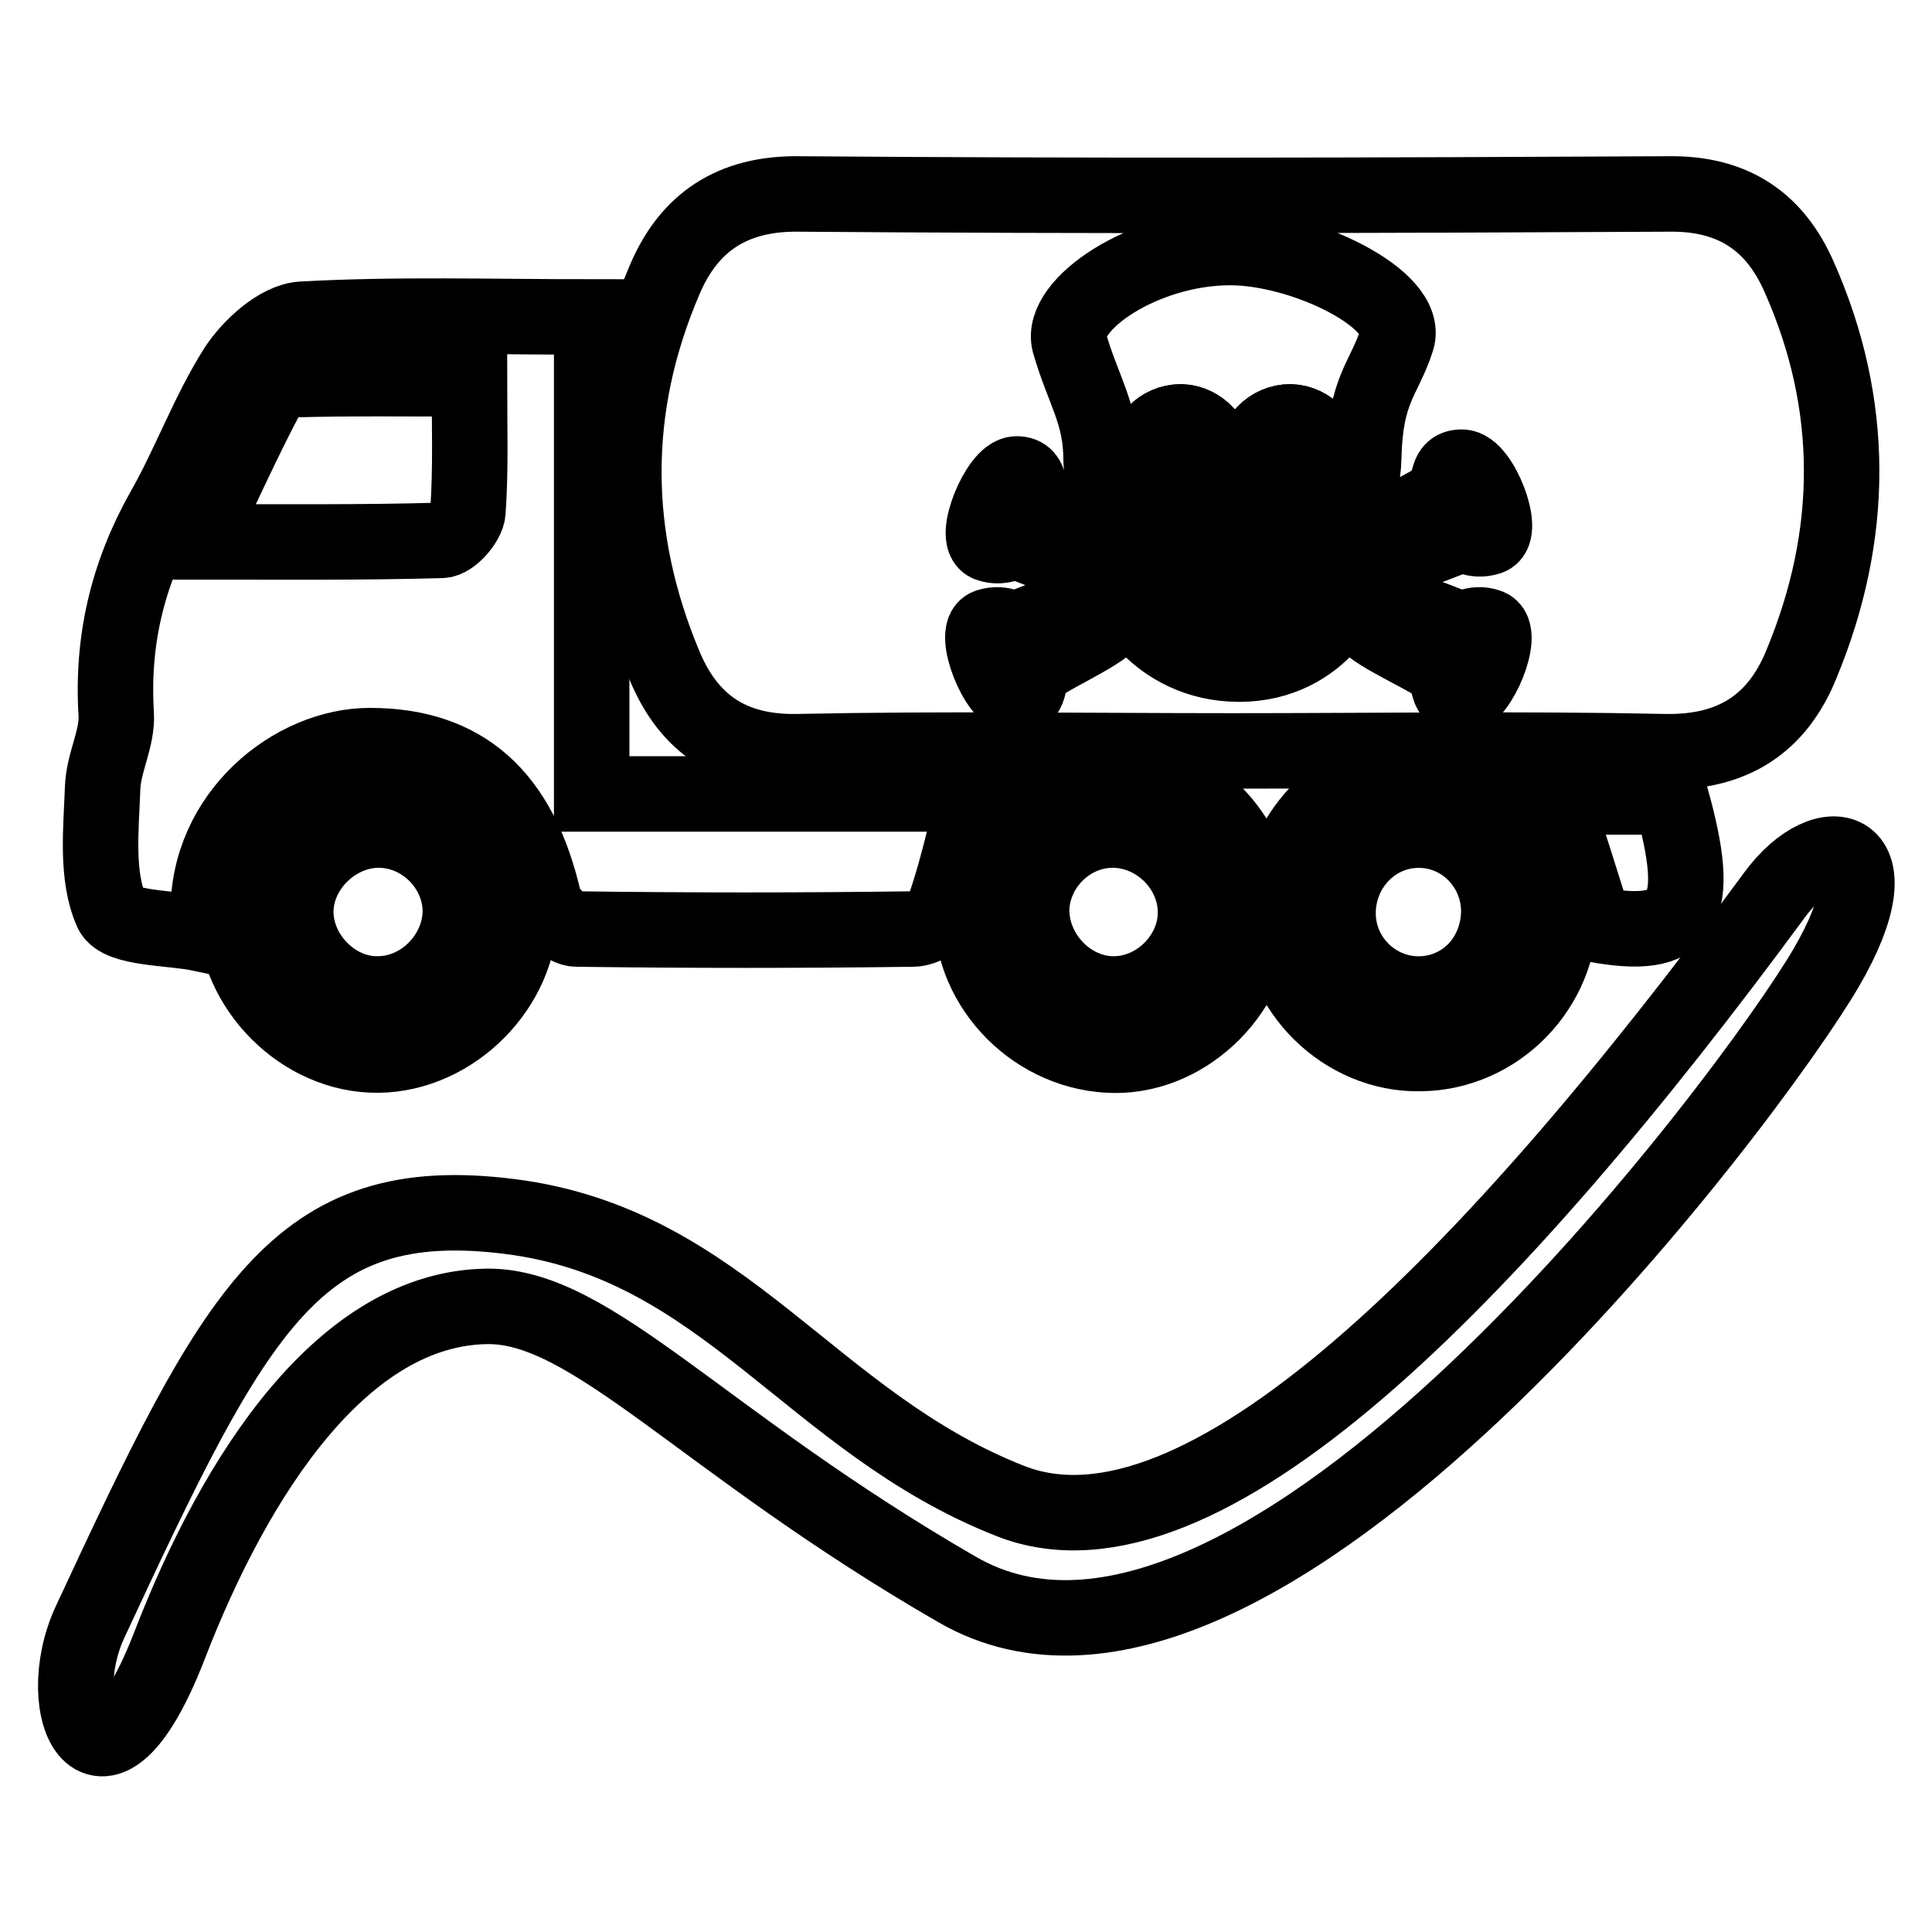
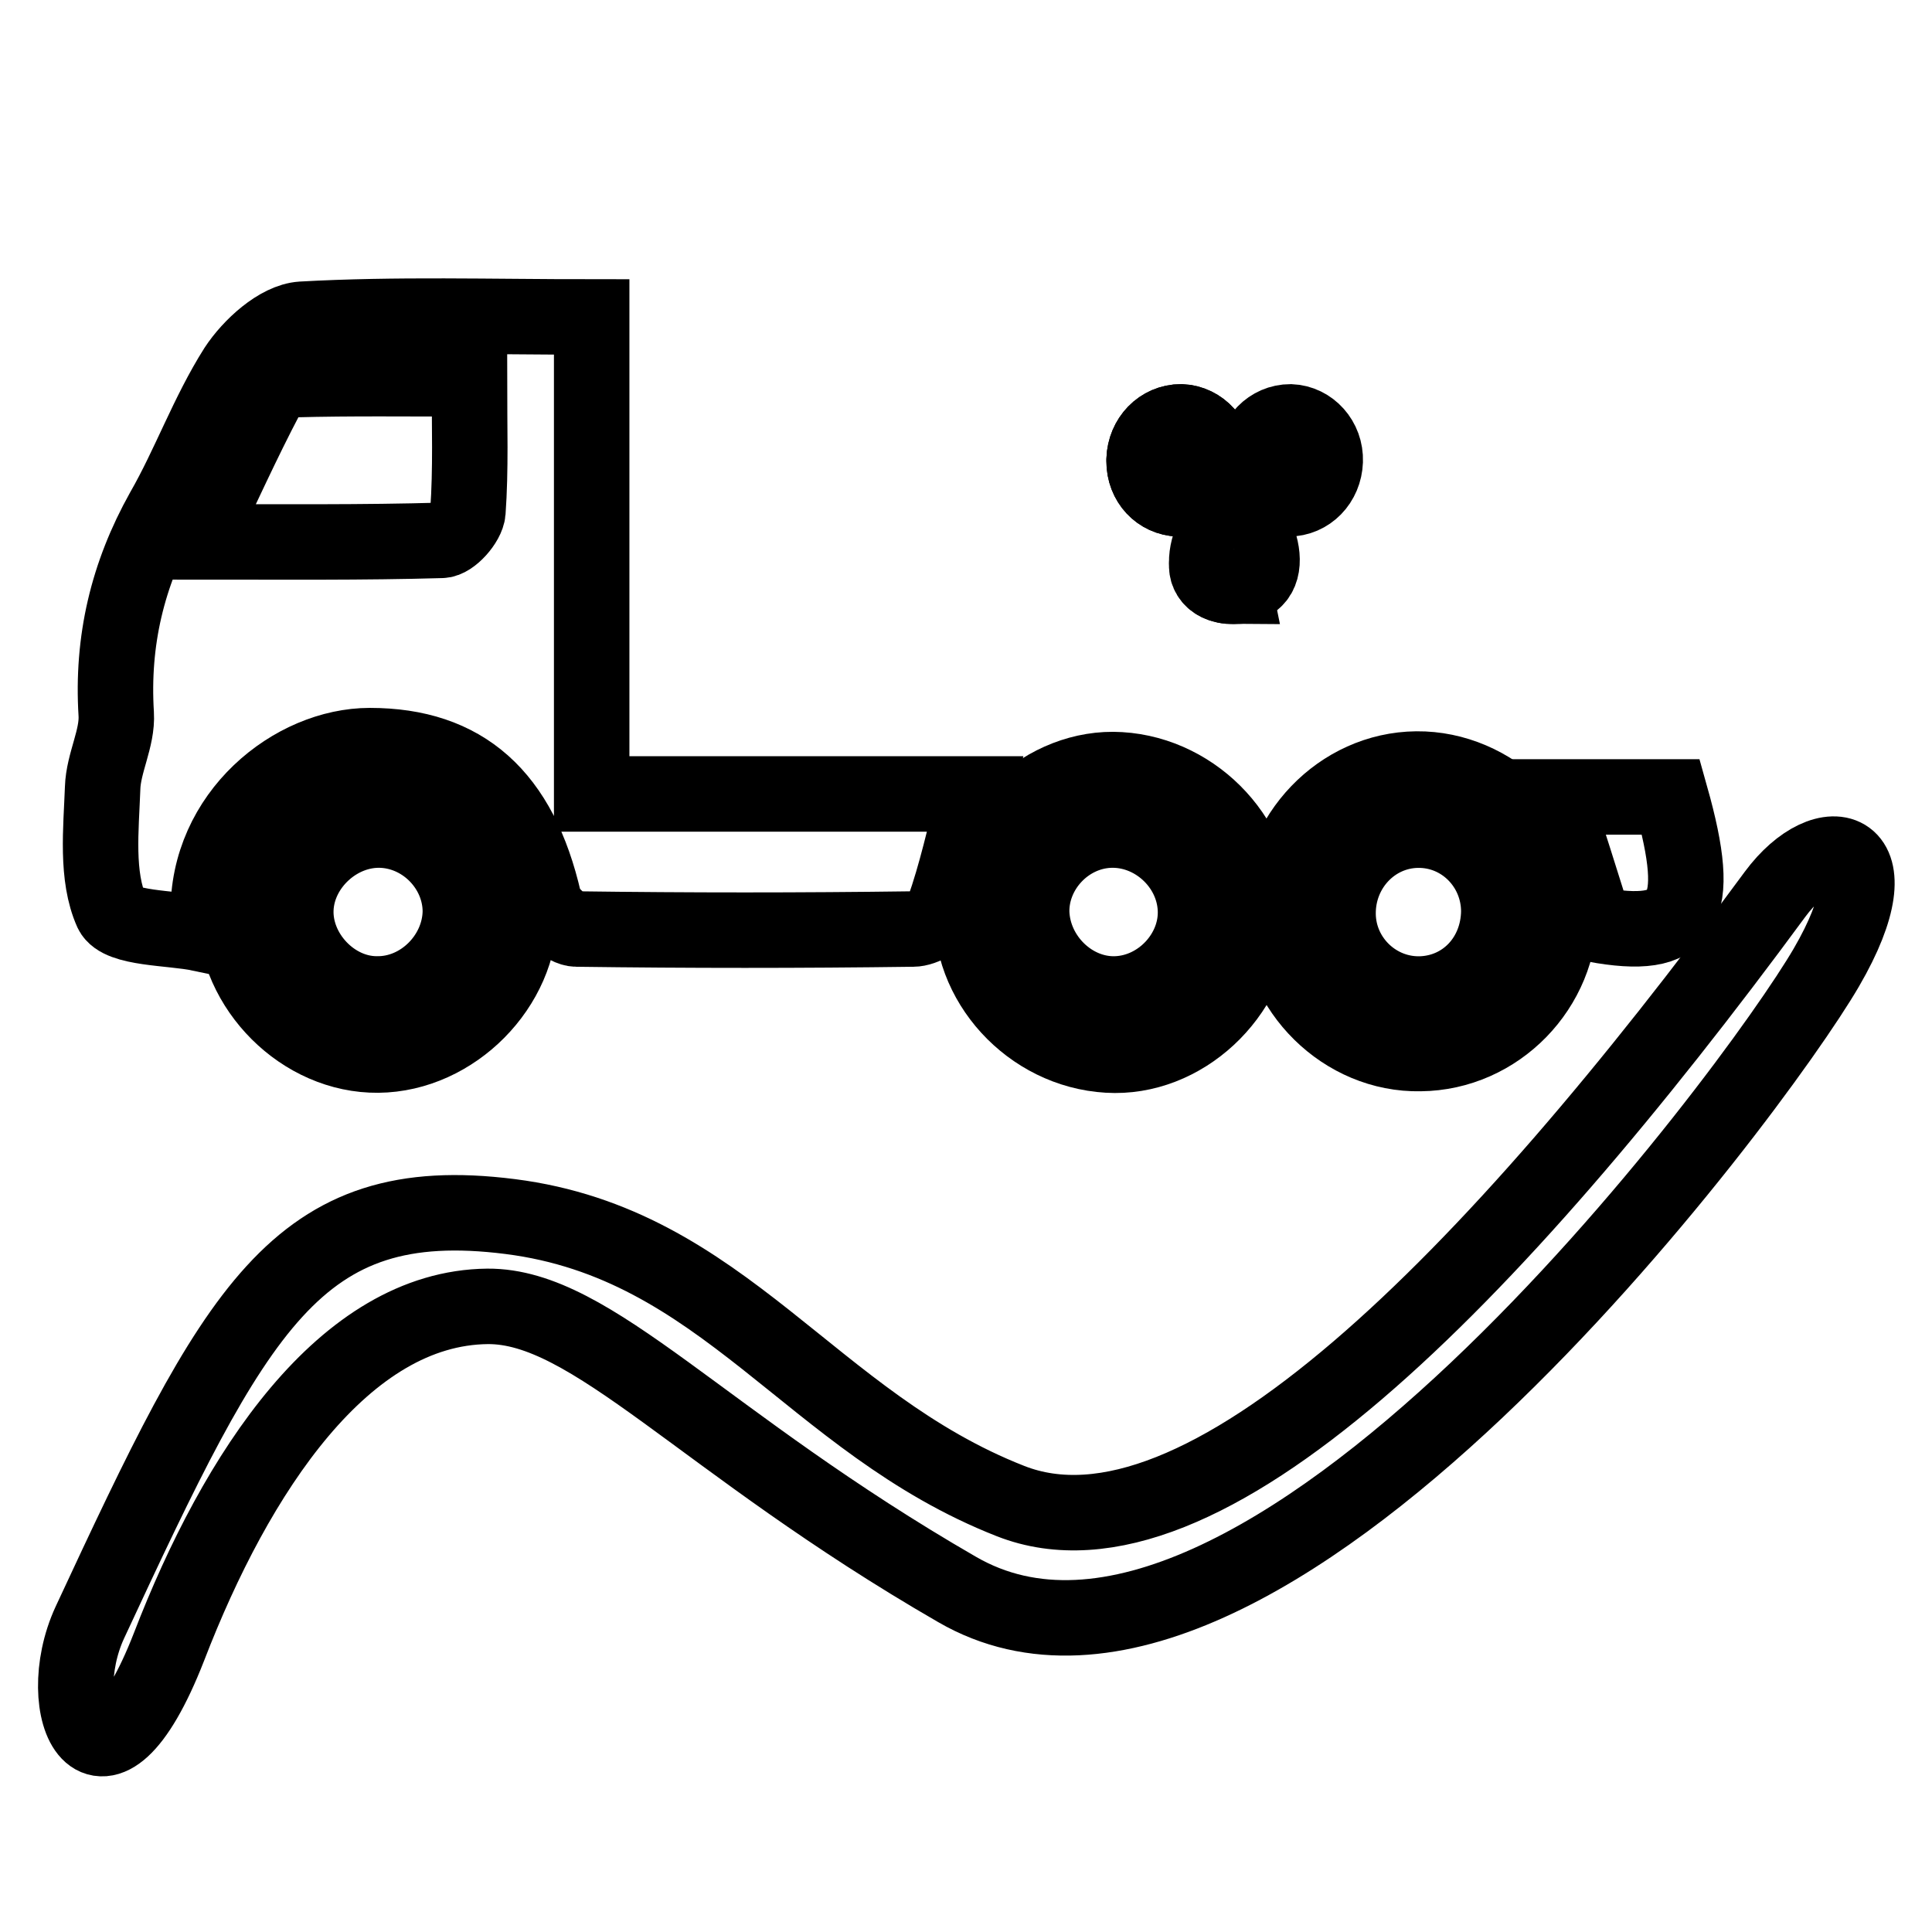
<svg xmlns="http://www.w3.org/2000/svg" version="1.1" x="0px" y="0px" viewBox="0 0 256 256" enable-background="new 0 0 256 256" xml:space="preserve">
  <g>
    <g>
      <path stroke-width="10" fill-opacity="0" stroke="#000000" d="M26.5,123.7c-3.8-0.8-10.6-0.6-11.7-2.9c-2.1-4.7-1.4-10.9-1.2-16.4c0.1-3.3,2-6.6,1.8-9.8c-0.6-9.7,1.5-18.5,6.2-26.9c3.5-6.1,5.9-12.9,9.7-18.9c1.9-2.9,5.6-6.3,8.7-6.5c12.5-0.7,25-0.3,38.4-0.3c0,21.2,0,41.9,0,63.2c17.5,0,34.1,0,50.8,0c-1.4,5.6-2.5,10.6-4.2,15.4c-0.4,1.2-2.6,2.5-4,2.5c-14.9,0.2-29.7,0.2-44.6,0c-1.5,0-3.9-2.2-4.3-3.7c-3.2-14-10.7-20.6-23.1-20.6c-10.1,0-21.6,9.1-21.4,22.3C27.8,121.5,27.4,121.9,26.5,123.7z M26,71.8c11.6,0,22.1,0.1,32.5-0.2c1.3,0,3.4-2.4,3.5-3.8c0.4-5.6,0.2-11.3,0.2-17.6c-8.2,0-15.7-0.1-23.2,0.1c-1.3,0-3.2,1.1-3.7,2.3C32.2,58.5,29.4,64.7,26,71.8z" />
      <path stroke-width="10" fill-opacity="0" stroke="#000000" d="M206.7,120.6c0.1,10.3-8.3,18.9-18.5,19c-10.1,0.2-18.8-8.4-18.9-18.6c0-10.3,8.3-19,18.4-19.1C197.8,101.8,206.7,110.5,206.7,120.6z M187.8,110c-5.9,0.1-10.6,5.1-10.5,11.2c0.1,6,5.2,10.8,11.2,10.5c5.7-0.3,10-4.9,10.1-10.9C198.6,114.8,193.8,109.9,187.8,110z" />
      <path stroke-width="10" fill-opacity="0" stroke="#000000" d="M166.4,121.7c-0.6,10.2-9.7,18.7-19.6,18.1c-10.3-0.6-18.6-9.7-18-19.7c0.6-10.2,9.8-18.7,19.6-18.1C158.6,102.6,167,111.7,166.4,121.7z M147.9,131.7c5.9-0.2,10.8-5.5,10.5-11.3c-0.3-5.9-5.6-10.7-11.5-10.4c-5.7,0.3-10.3,5.3-10.2,10.9C136.9,126.9,142.1,131.9,147.9,131.7z" />
      <path stroke-width="10" fill-opacity="0" stroke="#000000" d="M50.1,139.8c-10,0.1-18.9-8.8-19-18.9c0-10,8.8-19,18.8-19c9.9-0.1,19,8.9,19,18.9C69,130.7,60.1,139.7,50.1,139.8z M39.2,120.5c-0.2,5.8,4.9,11.2,10.7,11.2c5.9,0.1,11-5,11.1-10.9c0-5.6-4.6-10.5-10.3-10.8C44.8,109.7,39.4,114.7,39.2,120.5z" />
      <path stroke-width="10" fill-opacity="0" stroke="#000000" d="M205.9,105.6c5.3,0,10.4,0,15.5,0c4.3,15.3,1.9,19.1-10.1,16.9C209.5,116.8,207.8,111.3,205.9,105.6z" />
      <path stroke-width="10" fill-opacity="0" stroke="#000000" d="M163.5,77.7c6.9,0,2.6-9.9,0-9.9C161.5,67.7,156.5,77.7,163.5,77.7z" />
      <path stroke-width="10" fill-opacity="0" stroke="#000000" d="M151.6,60.9c0.1-2.8,2.2-5,4.9-5c2.6,0.1,4.7,2.4,4.6,5.2c-0.1,2.8-2.2,5-4.9,5c-2.6-0.1-4.6-2.2-4.6-5L151.6,60.9L151.6,60.9z" />
      <path stroke-width="10" fill-opacity="0" stroke="#000000" d="M166.1,60.9c0.1-2.8,2.2-5,4.9-5c2.6,0.1,4.7,2.4,4.6,5.2c-0.1,2.8-2.2,5-4.9,5c-2.6-0.1-4.6-2.2-4.6-5V60.9z" />
      <path stroke-width="10" fill-opacity="0" stroke="#000000" d="M151.6,60.9c0.1-2.8,2.2-5,4.9-5c2.6,0.1,4.7,2.4,4.6,5.2c-0.1,2.8-2.2,5-4.9,5c-2.6-0.1-4.6-2.2-4.6-5L151.6,60.9L151.6,60.9z" />
-       <path stroke-width="10" fill-opacity="0" stroke="#000000" d="M163.5,77.7c6.9,0,2.6-9.9,0-9.9C161.5,67.7,156.5,77.7,163.5,77.7z" />
-       <path stroke-width="10" fill-opacity="0" stroke="#000000" d="M166.1,60.9c0.1-2.8,2.2-5,4.9-5c2.6,0.1,4.7,2.4,4.6,5.2c-0.1,2.8-2.2,5-4.9,5c-2.6-0.1-4.6-2.2-4.6-5V60.9z" />
-       <path stroke-width="10" fill-opacity="0" stroke="#000000" d="M238.4,36.7c-3.2-7.3-8.7-11.1-17.2-11c-38.5,0.2-76.9,0.3-115.4,0c-8.8-0.1-14.5,3.8-17.7,11.3c-7.3,17-7.2,34.2,0,51.3c3.2,7.6,8.8,11.5,17.7,11.3c19.2-0.4,38.5-0.1,57.7-0.1c19,0,38-0.3,57,0.1c9.1,0.2,15-3.7,18.2-11.6C245.8,70.9,245.9,53.6,238.4,36.7z M163,32.8c9.8,0,23.8,6.9,22.1,12.2c-1.7,5.3-4.2,6.5-4.4,15.7c-0.2,9.2-9,20.5-17.3,20.5c-8.3,0-17.5-14.1-17.5-20.3c0-6.2-2.4-9.2-4.2-15.5C140.4,40.4,151.5,32.8,163,32.8z M137.8,88.1c-2.2,1.6-0.7,4.2-3.2,4.2s-5.8-8.6-3.7-9.3c2.2-0.7,2.8,0.7,4.7,0c1.9-0.7,11.4-4.9,11.9-1.5C147.8,83.1,139.9,86.5,137.8,88.1z M147.6,73.6c-0.5,3.4-10-0.8-11.9-1.5c-1.9-0.7-2.6,0.7-4.7,0c-2.2-0.7,1.3-9.3,3.7-9.3s1,2.7,3.2,4.2C139.9,68.6,147.8,72,147.6,73.6z M164.2,88c-11.1,0-16.1-9.8-14.9-10.7c1.5-1.3,4.2,6.9,14.6,6.9c10.4,0,13.1-7.6,14.5-6.9C179.7,77.9,175.3,88,164.2,88z M193.6,92.3c-2.4,0-1-2.7-3.2-4.2c-2.2-1.6-10.1-4.9-9.8-6.6c0.5-3.4,10,0.8,11.9,1.5c1.9,0.7,2.6-0.7,4.7,0C199.5,83.7,196,92.3,193.6,92.3z M197.3,71.2c-2.2,0.7-2.8-0.7-4.7,0c-1.9,0.7-11.4,4.9-11.9,1.5c-0.2-1.7,7.7-5.1,9.8-6.6s0.7-4.2,3.2-4.2S199.5,70.5,197.3,71.2z" />
+       <path stroke-width="10" fill-opacity="0" stroke="#000000" d="M163.5,77.7C161.5,67.7,156.5,77.7,163.5,77.7z" />
      <path stroke-width="10" fill-opacity="0" stroke="#000000" d="M11.9,215c19.4-41.7,27.3-57.4,55.7-53.8c28.4,3.6,39.8,27.3,66.3,37.7c25.2,9.9,63.7-29.3,101.3-80.4c6.8-9.2,16.4-6.8,6.8,9.7c-9.6,16.5-75.6,105.4-115.2,82.4C93,191.1,78.5,173,64.6,173.1c-19,0.2-33.3,22-42.2,45.1C13.4,241.3,6.6,226.5,11.9,215z" />
    </g>
  </g>
</svg>